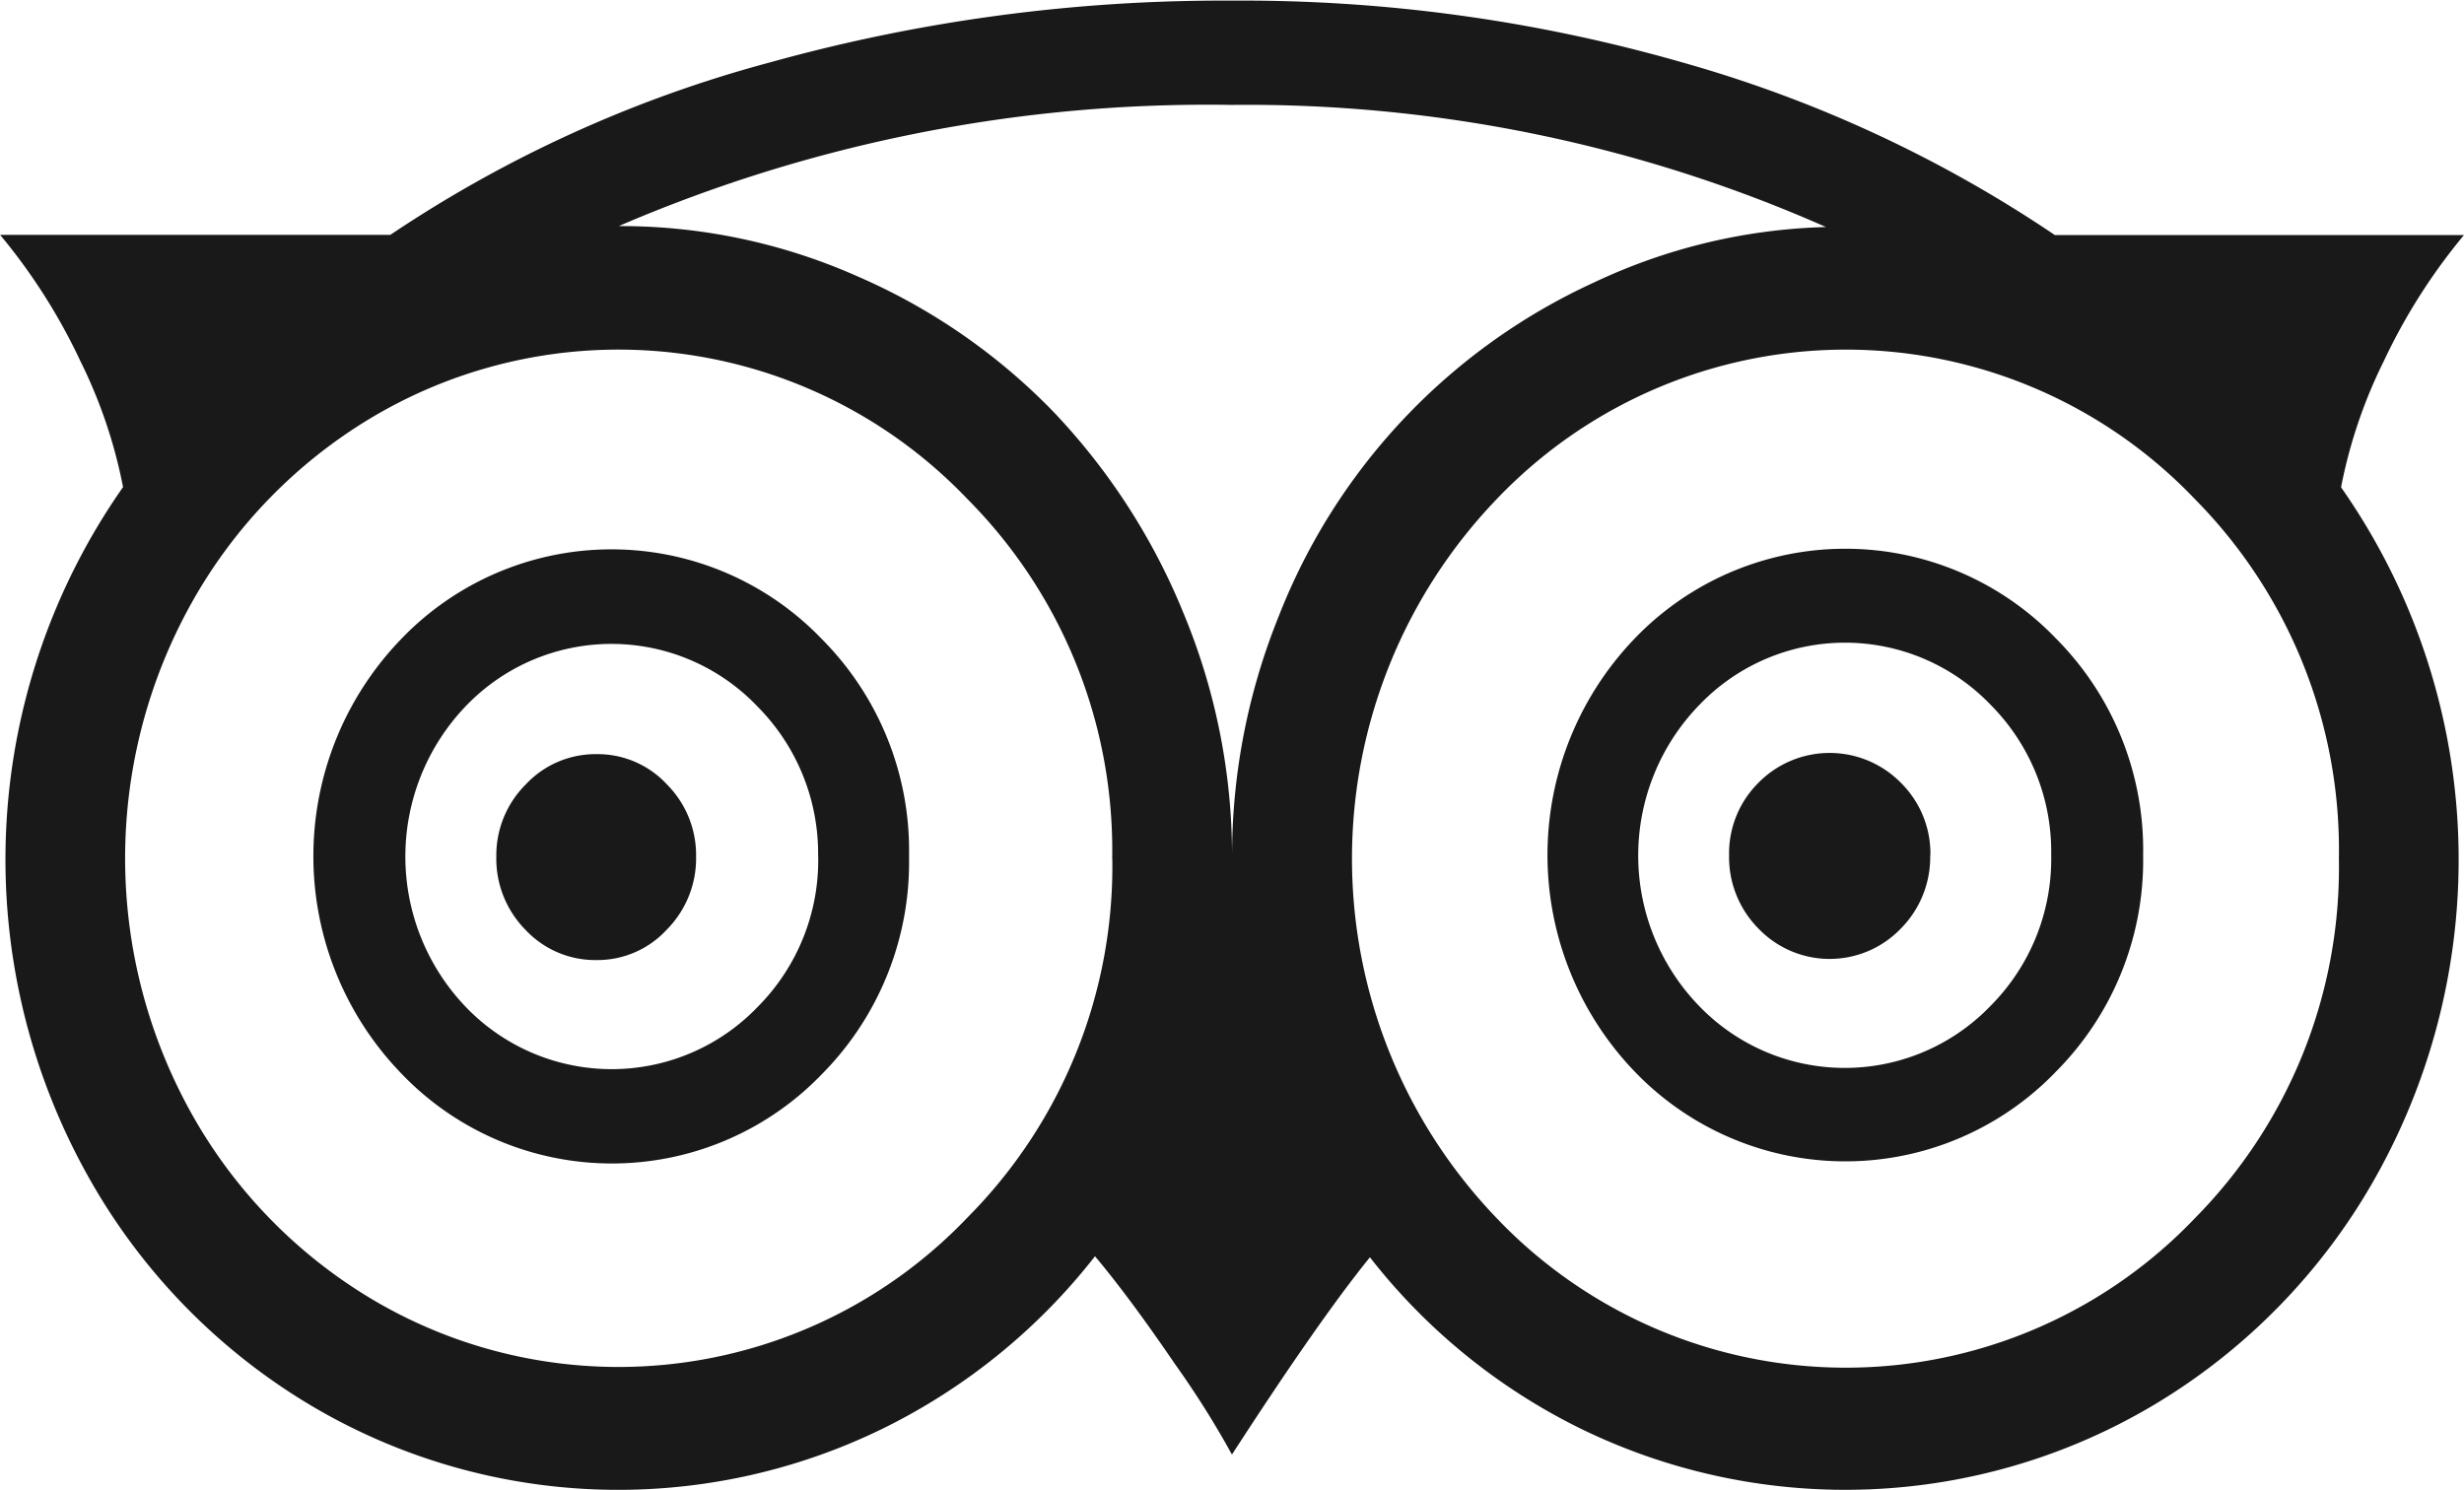
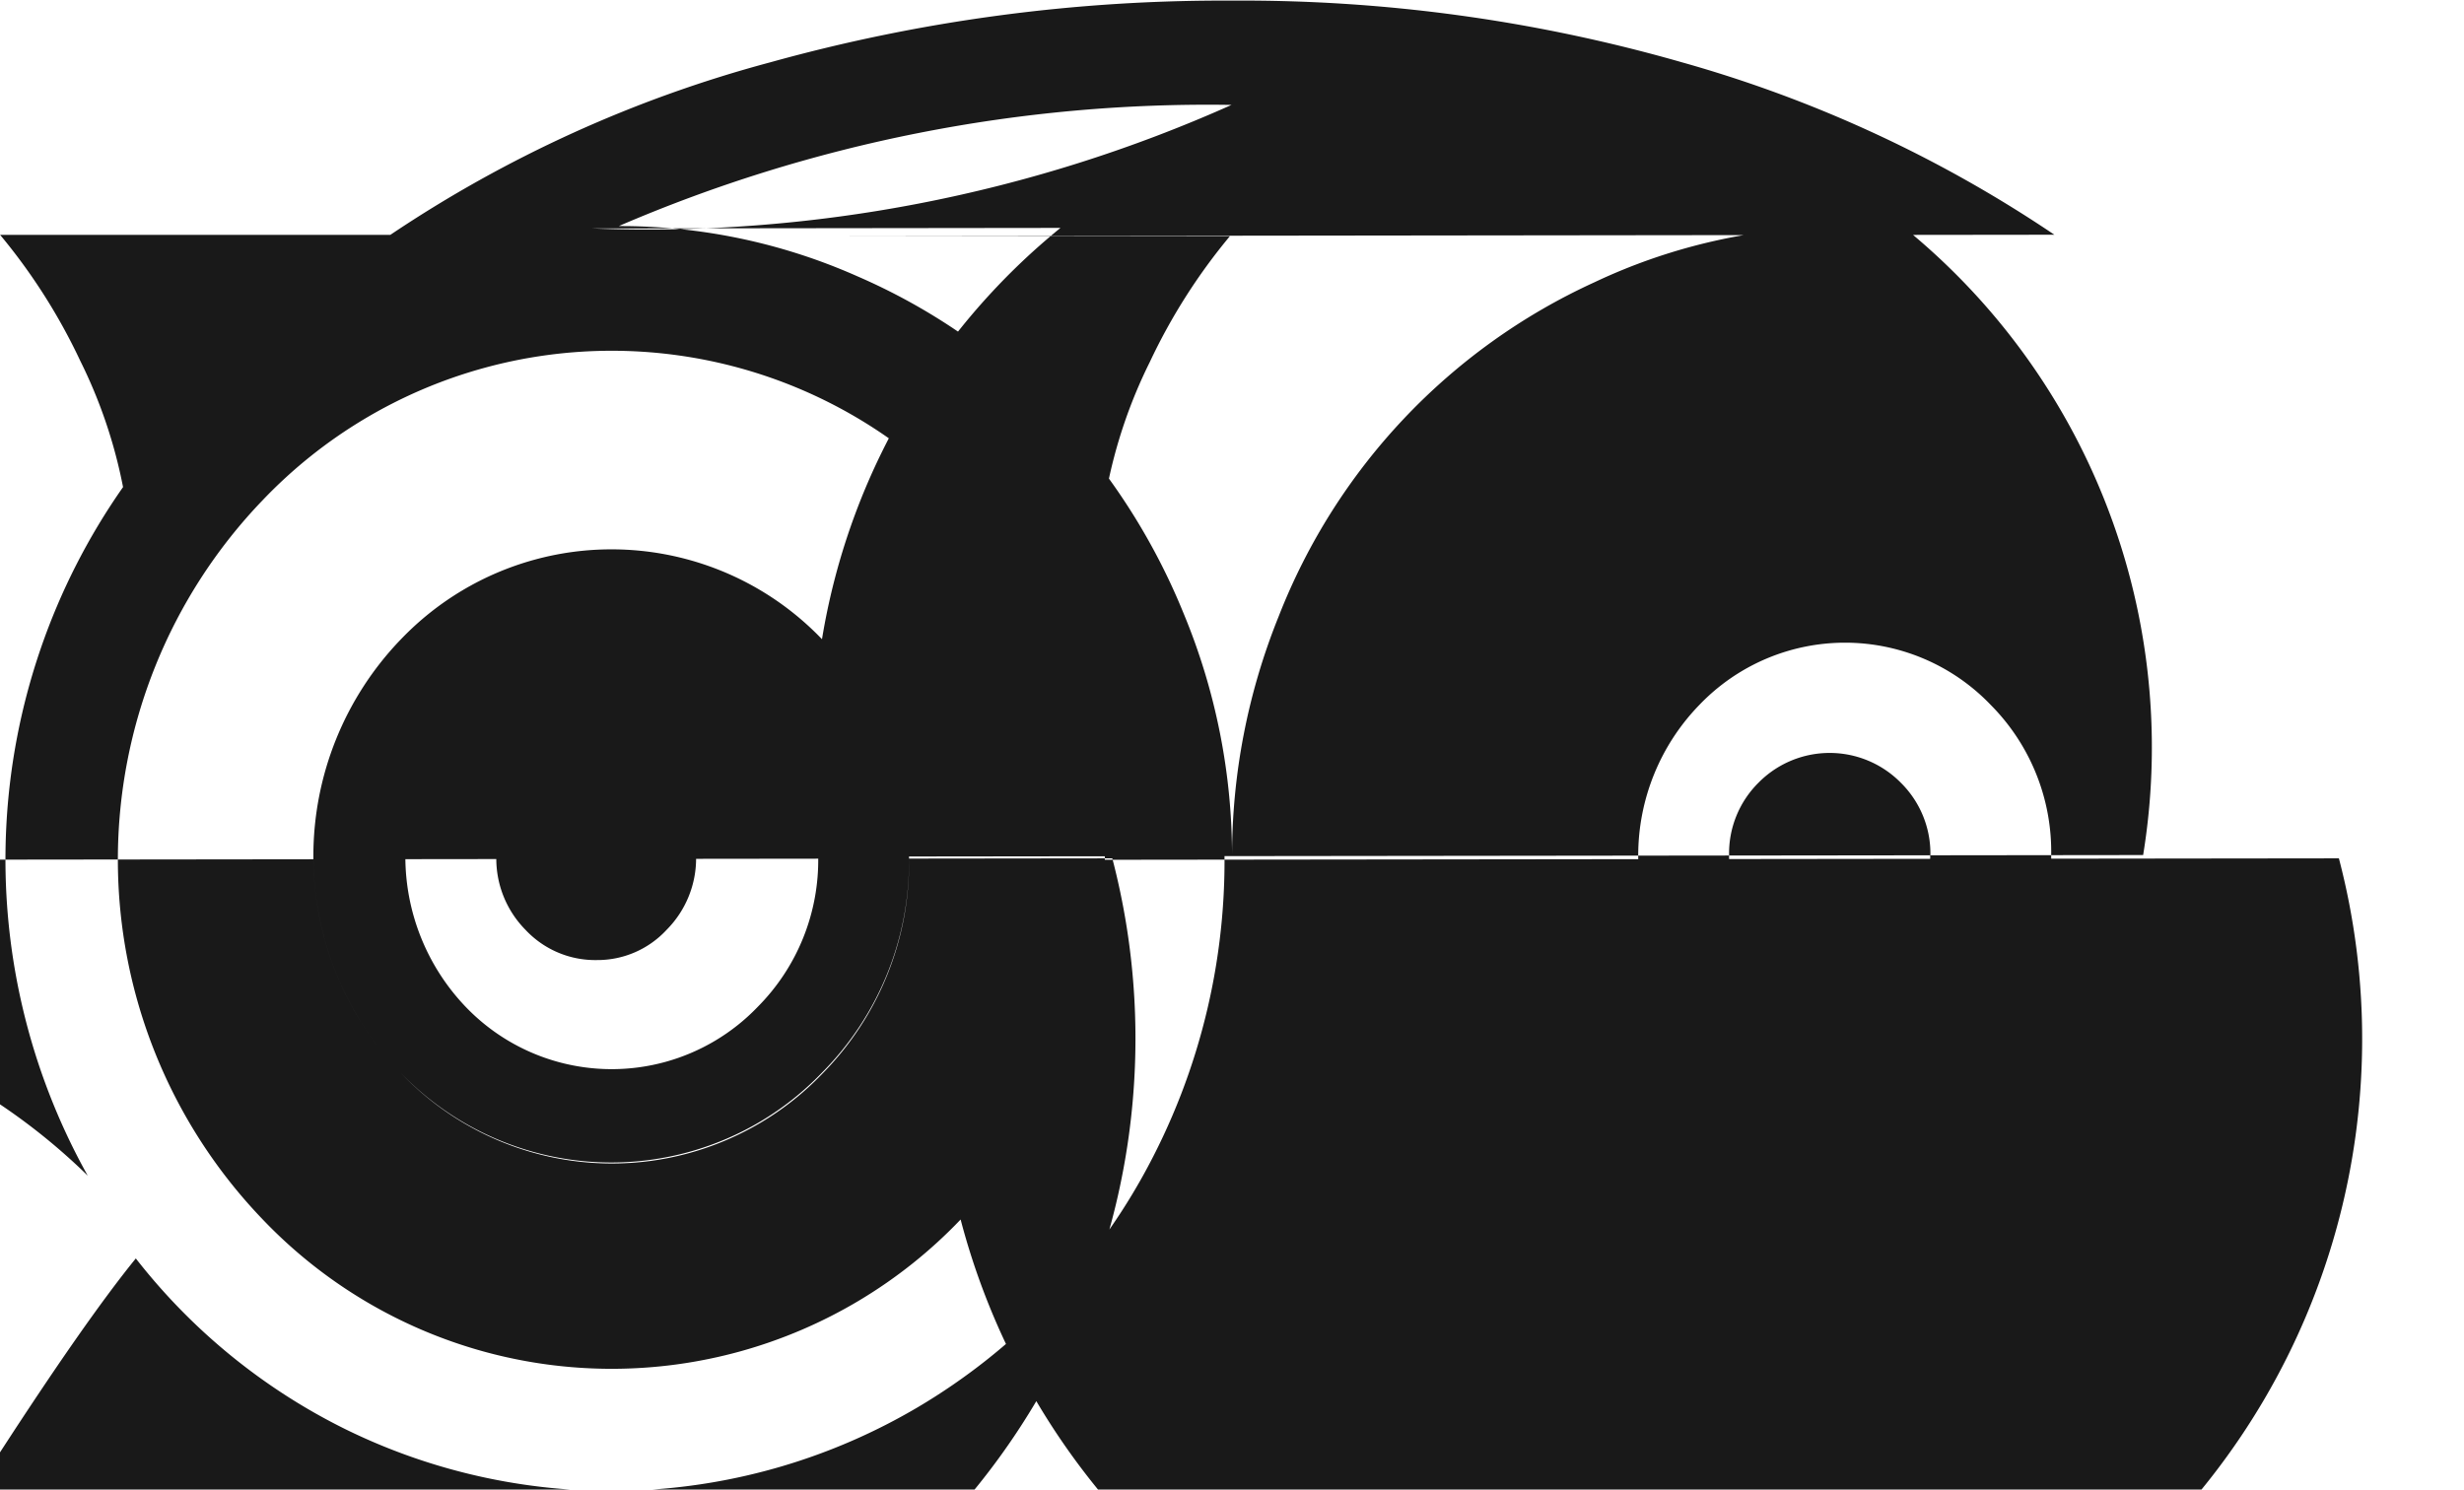
<svg xmlns="http://www.w3.org/2000/svg" width="23.929" height="14.468" viewBox="0 0 23.929 14.468">
-   <path id="Trazado_101" data-name="Trazado 101" d="M11.5,17.8a.984.984,0,0,1-.286.712.915.915,0,0,1-.68.294.927.927,0,0,1-.691-.294A.984.984,0,0,1,9.56,17.8a.972.972,0,0,1,.286-.7.927.927,0,0,1,.691-.294.916.916,0,0,1,.68.294A.972.972,0,0,1,11.5,17.8Zm11.985-.011a.985.985,0,0,1-.286.712.958.958,0,0,1-1.381,0,.985.985,0,0,1-.286-.712.966.966,0,0,1,.286-.706.97.97,0,0,1,1.381,0A.966.966,0,0,1,23.487,17.786Zm-10.8.011a2.026,2.026,0,0,0-.587-1.455,1.958,1.958,0,0,0-2.835-.005,2.112,2.112,0,0,0,0,2.921,1.964,1.964,0,0,0,2.835,0A2.021,2.021,0,0,0,12.686,17.8Zm11.975-.011a2.021,2.021,0,0,0-.587-1.461,1.958,1.958,0,0,0-2.83,0,2.1,2.1,0,0,0-.005,2.921,1.964,1.964,0,0,0,2.835,0A2.021,2.021,0,0,0,24.66,17.786ZM13.568,17.8a2.923,2.923,0,0,1-.846,2.114A2.83,2.83,0,0,1,8.63,19.9a3.035,3.035,0,0,1,.005-4.211,2.83,2.83,0,0,1,4.087,0A2.91,2.91,0,0,1,13.568,17.8Zm11.985-.011a2.91,2.91,0,0,1-.846,2.1,2.836,2.836,0,0,1-4.092,0,3.035,3.035,0,0,1,0-4.206,2.836,2.836,0,0,1,4.092,0A2.911,2.911,0,0,1,25.553,17.786Zm-10.012.032a4.836,4.836,0,0,0-1.407-3.494,4.682,4.682,0,0,0-5.79-.787,4.855,4.855,0,0,0-1.745,1.8,5.088,5.088,0,0,0,0,4.955,4.855,4.855,0,0,0,1.745,1.8,4.682,4.682,0,0,0,5.79-.787A4.836,4.836,0,0,0,15.542,17.818Zm6.938-6.132A13.9,13.9,0,0,0,16.7,10.5a14.452,14.452,0,0,0-5.951,1.177,5.663,5.663,0,0,1,2.316.487,5.937,5.937,0,0,1,1.9,1.311,6.253,6.253,0,0,1,1.267,1.958,6.145,6.145,0,0,1,.473,2.386,6.213,6.213,0,0,1,.452-2.349,5.944,5.944,0,0,1,3.069-3.248A5.6,5.6,0,0,1,22.479,11.686Zm4.975,6.132a4.846,4.846,0,0,0-1.4-3.494,4.684,4.684,0,0,0-6.777,0,5.041,5.041,0,0,0,0,6.988,4.684,4.684,0,0,0,6.777,0A4.845,4.845,0,0,0,27.454,17.818Zm-2.763-6.057h3.978a5.7,5.7,0,0,0-.779,1.225,4.816,4.816,0,0,0-.415,1.225,6.3,6.3,0,0,1,.343,6.688,5.986,5.986,0,0,1-2.171,2.231,5.856,5.856,0,0,1-5.567.219,5.888,5.888,0,0,1-2.036-1.659q-.488.6-1.34,1.916a8.9,8.9,0,0,0-.556-.883q-.441-.647-.774-1.043a5.931,5.931,0,0,1-2.041,1.664,5.844,5.844,0,0,1-5.572-.214A5.986,5.986,0,0,1,5.592,20.9a6.3,6.3,0,0,1,.343-6.688,4.818,4.818,0,0,0-.415-1.225,5.7,5.7,0,0,0-.779-1.225H8.531a12.324,12.324,0,0,1,3.687-1.675,16.417,16.417,0,0,1,4.487-.6,15.486,15.486,0,0,1,4.372.6A12.518,12.518,0,0,1,24.691,11.761Z" transform="translate(-4.74 -9.481)" opacity="0.9" />
+   <path id="Trazado_101" data-name="Trazado 101" d="M11.5,17.8a.984.984,0,0,1-.286.712.915.915,0,0,1-.68.294.927.927,0,0,1-.691-.294A.984.984,0,0,1,9.56,17.8a.972.972,0,0,1,.286-.7.927.927,0,0,1,.691-.294.916.916,0,0,1,.68.294A.972.972,0,0,1,11.5,17.8Zm11.985-.011a.985.985,0,0,1-.286.712.958.958,0,0,1-1.381,0,.985.985,0,0,1-.286-.712.966.966,0,0,1,.286-.706.97.97,0,0,1,1.381,0A.966.966,0,0,1,23.487,17.786Zm-10.8.011a2.026,2.026,0,0,0-.587-1.455,1.958,1.958,0,0,0-2.835-.005,2.112,2.112,0,0,0,0,2.921,1.964,1.964,0,0,0,2.835,0A2.021,2.021,0,0,0,12.686,17.8Zm11.975-.011a2.021,2.021,0,0,0-.587-1.461,1.958,1.958,0,0,0-2.83,0,2.1,2.1,0,0,0-.005,2.921,1.964,1.964,0,0,0,2.835,0A2.021,2.021,0,0,0,24.66,17.786ZM13.568,17.8a2.923,2.923,0,0,1-.846,2.114A2.83,2.83,0,0,1,8.63,19.9a3.035,3.035,0,0,1,.005-4.211,2.83,2.83,0,0,1,4.087,0A2.91,2.91,0,0,1,13.568,17.8Za2.91,2.91,0,0,1-.846,2.1,2.836,2.836,0,0,1-4.092,0,3.035,3.035,0,0,1,0-4.206,2.836,2.836,0,0,1,4.092,0A2.911,2.911,0,0,1,25.553,17.786Zm-10.012.032a4.836,4.836,0,0,0-1.407-3.494,4.682,4.682,0,0,0-5.79-.787,4.855,4.855,0,0,0-1.745,1.8,5.088,5.088,0,0,0,0,4.955,4.855,4.855,0,0,0,1.745,1.8,4.682,4.682,0,0,0,5.79-.787A4.836,4.836,0,0,0,15.542,17.818Zm6.938-6.132A13.9,13.9,0,0,0,16.7,10.5a14.452,14.452,0,0,0-5.951,1.177,5.663,5.663,0,0,1,2.316.487,5.937,5.937,0,0,1,1.9,1.311,6.253,6.253,0,0,1,1.267,1.958,6.145,6.145,0,0,1,.473,2.386,6.213,6.213,0,0,1,.452-2.349,5.944,5.944,0,0,1,3.069-3.248A5.6,5.6,0,0,1,22.479,11.686Zm4.975,6.132a4.846,4.846,0,0,0-1.4-3.494,4.684,4.684,0,0,0-6.777,0,5.041,5.041,0,0,0,0,6.988,4.684,4.684,0,0,0,6.777,0A4.845,4.845,0,0,0,27.454,17.818Zm-2.763-6.057h3.978a5.7,5.7,0,0,0-.779,1.225,4.816,4.816,0,0,0-.415,1.225,6.3,6.3,0,0,1,.343,6.688,5.986,5.986,0,0,1-2.171,2.231,5.856,5.856,0,0,1-5.567.219,5.888,5.888,0,0,1-2.036-1.659q-.488.6-1.34,1.916a8.9,8.9,0,0,0-.556-.883q-.441-.647-.774-1.043a5.931,5.931,0,0,1-2.041,1.664,5.844,5.844,0,0,1-5.572-.214A5.986,5.986,0,0,1,5.592,20.9a6.3,6.3,0,0,1,.343-6.688,4.818,4.818,0,0,0-.415-1.225,5.7,5.7,0,0,0-.779-1.225H8.531a12.324,12.324,0,0,1,3.687-1.675,16.417,16.417,0,0,1,4.487-.6,15.486,15.486,0,0,1,4.372.6A12.518,12.518,0,0,1,24.691,11.761Z" transform="translate(-4.74 -9.481)" opacity="0.9" />
</svg>